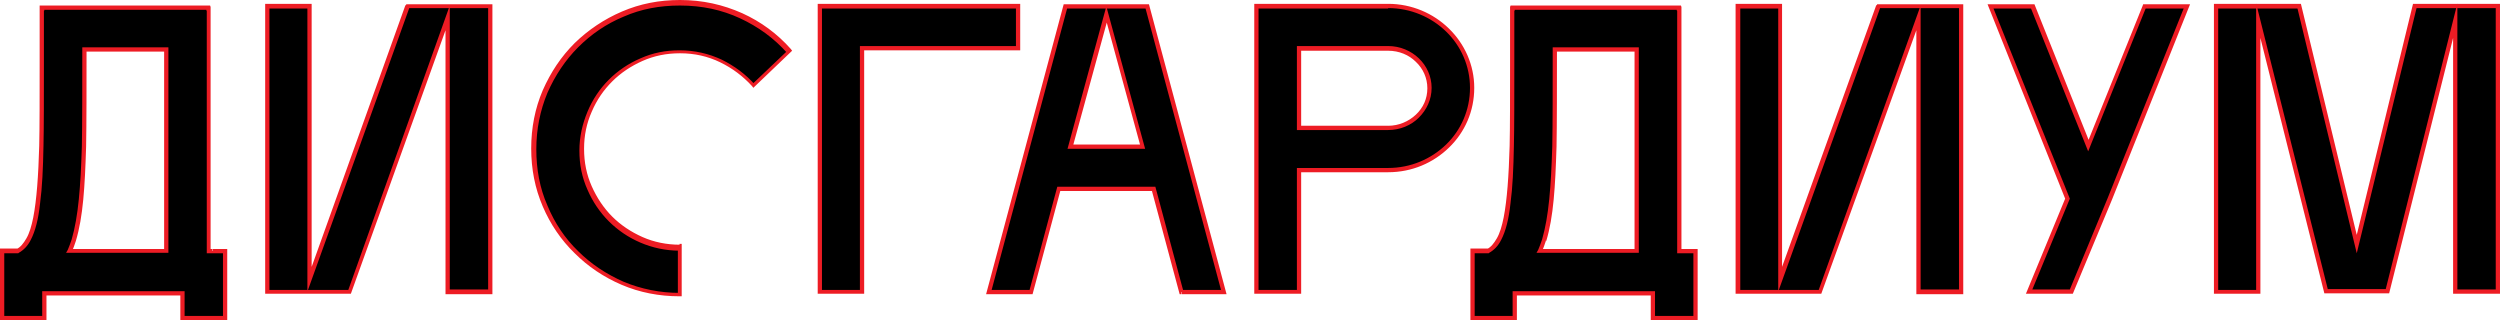
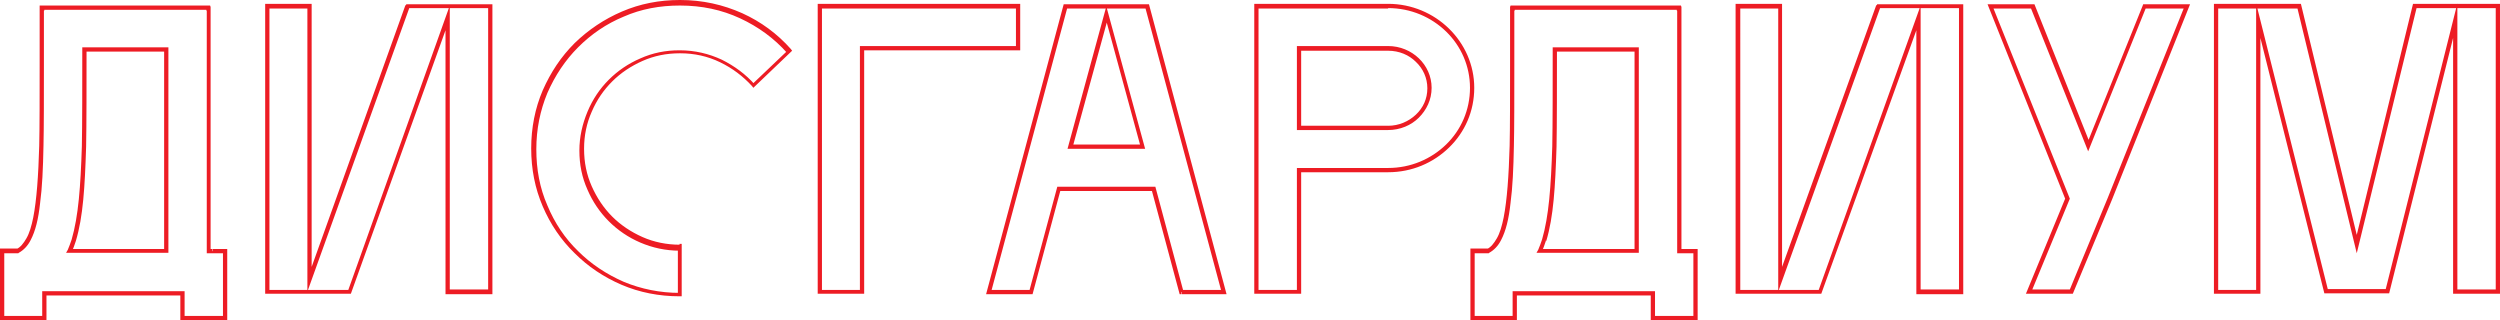
<svg xmlns="http://www.w3.org/2000/svg" version="1.1" id="Layer_1" x="0px" y="0px" viewBox="0 0 586.4 75.1" style="enable-background:new 0 0 586.4 75.1;" xml:space="preserve">
  <style type="text/css"> .st0{fill:#ED1C24;} </style>
-   <path d="M566.4,1.4l-13.6,55.8L539.3,1.4h-19.5v67h9.9V4.9l15.9,63.5H560L575.9,5v63.5h10v-67L566.4,1.4 M503.1,1.5l-13.2,32.6 L476.8,1.5H467l18,45.1l-9,21.8h9.9l9-21.8l18-45.1H503.1z M440.6,1.4l-23,64.1V1.4h-9.9v67H427l23-64.2v64.3h10v-67L440.6,1.4 L440.6,1.4z M362.2,56.4c1.6-5.6,2.1-12.5,2.4-22c0.1-4.8,0.1-15.1,0.1-22.8h19.2v47.3h-22.7C361.6,58.1,361.9,57.2,362.2,56.4z M394.8,58.9h-0.9V2h-0.1V1.8h-39V2h-0.1c0,0.3,0.1,24.3-0.1,32.3c-0.4,14.1-1.4,22.6-5.6,24.7h-3.6v15.6h9.9v-5.8h32.4v5.8h10V58.9 H394.8z M325.6,30h-20.9V11.4h20.9c5.4,0,9.7,4.2,9.7,9.3C335.3,25.8,331,30,325.6,30z M325.6,1.4h-30.9v67h10V39.9h20.9 c10.8,0,19.7-8.6,19.7-19.3C345.3,10.1,336.5,1.4,325.6,1.4z M251.1,34.4l8.4-31l8.4,31C267.9,34.4,251.1,34.4,251.1,34.4z M277.2,68.5h9.9l-18-67h-19.2l-18,67h9.9l6.5-24.2h22.3L277.2,68.5z M238.8,1.4h-46.5v67h9.9V11.3h36.6L238.8,1.4L238.8,1.4z M159.5,57.9c-3.2,0-6.2-0.6-9-1.8c-2.8-1.2-5.2-2.8-7.2-4.9c-2-2-3.7-4.5-4.9-7.2c-1.2-2.8-1.8-5.8-1.8-9c0-3.1,0.6-6.1,1.8-8.9 c1.2-2.8,2.8-5.2,4.9-7.3c2-2,4.5-3.7,7.2-4.9c2.8-1.2,5.8-1.8,9-1.8c3.5,0,6.7,0.7,9.6,2.1c3,1.4,5.5,3.3,7.6,5.8l8.4-8 c-3.1-3.5-6.9-6.3-11.3-8.3c-4.4-2-9.2-3-14.4-3c-4.8,0-9.3,0.9-13.4,2.7c-4.2,1.8-7.8,4.2-10.9,7.3c-3.1,3.1-5.6,6.7-7.3,10.9 c-1.8,4.2-2.7,8.6-2.7,13.4s0.9,9.3,2.7,13.4c1.8,4.2,4.2,7.8,7.3,10.8c3.1,3.1,6.7,5.5,10.9,7.3s8.6,2.7,13.4,2.7L159.5,57.9 L159.5,57.9z M95.6,1.4l-23,64.1V1.4h-9.9v67H82l23-64.2v64.3h10v-67L95.6,1.4L95.6,1.4z M17.3,56.4c1.6-5.6,2.1-12.5,2.4-22 c0.1-4.8,0.1-15.1,0.1-22.8H39v47.3H16.3C16.7,58.1,17,57.2,17.3,56.4z M49.8,58.9H49V2h-0.1V1.8h-39V2H9.8c0,0.3,0.1,24.3-0.1,32.3 c-0.4,14-1.4,22.4-5.6,24.6H0.5v15.7h9.9v-5.8h32.4v5.8h10V58.9H49.8z" />
  <path class="st0" d="M566.4,1.4l-0.5-0.1l-13.1,53.8L539.7,0.9h-20.4v68h10.9v-60l15,59.9h15.2l15-59.9v60h11v-68H566l-0.1,0.4 L566.4,1.4v0.5h19v66h-9V0.8l-16.8,67H546l-16.8-67V68h-8.9V2h18.6l13.9,57.4l14.1-57.8L566.4,1.4v0.5V1.4 M503.1,1.5l-0.5-0.2 l-12.7,31.5L477.2,1h-11l18.2,45.6l-9.2,22.3h11l9.2-22.1L513.7,1h-11l-0.1,0.3L503.1,1.5V2h9.1l-17.8,44.4l0.5,0.2l-0.5-0.2 l-8.9,21.5h-8.8l8.8-21.3L467.6,2h8.8l13.4,33.5l13.6-33.8L503.1,1.5V2V1.5z M440.6,1.4l-0.5-0.2L418,62.6V0.9h-10.9v68h20.1 l22.3-61.8V69h11V1h-20.2l-0.1,0.3L440.6,1.4v0.5h18.9v66h-9V1.3L426.6,68h-18.4V2h8.9v66.4l24-66.8L440.6,1.4v0.5V1.4z M362.2,56.4 l0.5,0.1c1.7-5.7,2.1-12.6,2.4-22.1l0,0l0,0c0.1-4.8,0.1-15.1,0.1-22.8h-0.5v0.5h18.7v46.3h-22.2v0.5l0.4,0.2c0.4-0.8,0.7-1.7,1-2.6 l0,0l0,0L362.2,56.4l-0.5-0.2c-0.3,0.9-0.6,1.7-0.9,2.4l-0.4,0.7h24V11.1h-20.2v0.5c0,7.7,0,18-0.1,22.7h0.5h-0.5 c-0.3,9.5-0.8,16.4-2.4,21.9L362.2,56.4l-0.5-0.2L362.2,56.4z M394.8,58.9v-0.5h-0.4V1.5h-0.6V2h0.5V1.3h-40V2h0.5V1.5h-0.6V2 c0,0.1,0,6.2,0,13.2s0,15-0.1,19l0,0c-0.2,7-0.6,12.7-1.4,16.8c-0.4,2-0.9,3.7-1.6,4.9c-0.7,1.2-1.4,2.1-2.3,2.5l0.2,0.4v-0.5h-4.1 v16.8h10.9v-5.8h31.4v5.8h11V58.4h-3.4v1h2.4v14.7h-9v-5.8h-33.4v5.8h-8.9V59.4h3.3l0.1-0.1c1.1-0.6,2.1-1.6,2.8-3 c1.1-2.1,1.8-4.9,2.2-8.6c0.5-3.7,0.7-8.2,0.8-13.5l0,0l0,0c0.1-4,0.1-12,0.1-19s0-13.1,0-13.2h-0.5v0.5h0.6V2.3h38.5V1.8h-0.5v0.7 h0.1v56.9h1.4V58.9z M325.6,30v-0.5h-20.4V11.9h20.4c2.6,0,4.9,1,6.5,2.6c1.7,1.6,2.7,3.8,2.7,6.2c0,2.5-1,4.6-2.7,6.2 c-1.7,1.6-4,2.6-6.5,2.6v1c2.8,0,5.4-1.1,7.2-2.9c1.8-1.8,3-4.2,3-7c0-5.4-4.6-9.8-10.2-9.8h-21.4v19.7h21.4V30z M325.6,1.4V0.9 h-31.4v68h11V40.4h20.4c5.6,0,10.6-2.2,14.3-5.8c3.7-3.6,5.9-8.5,5.9-14c0-10.8-9.1-19.7-20.2-19.7v1c5.3,0,10.1,2.1,13.6,5.5 s5.6,8.1,5.6,13.2c0,5.2-2.1,9.9-5.6,13.3s-8.3,5.5-13.6,5.5h-21.4V68h-9V1.5h-0.5V2h30.9L325.6,1.4L325.6,1.4z M251.1,34.4l0.5,0.1 l8-29.2l7.8,28.6h-16.2L251.1,34.4l0.6,0.1L251.1,34.4v0.5h17.5l-9.1-33.4l-9.1,33.4h0.7L251.1,34.4L251.1,34.4z M277.2,68.5V69 h10.5L269.5,1h-20l-18.2,68h10.9l6.5-24.2h21.5l6.5,24.2h0.4v-0.5l0.5-0.1L271,43.8h-23L241.5,68h-8.9l17.7-66h18.4l17.7,66h-9.2 V68.5l0.5-0.1L277.2,68.5z M238.8,1.4V0.9h-47v68h10.9V11.8h36.6V0.9h-0.5L238.8,1.4h-0.5v9.4h-36.6V68h-8.9V2h46L238.8,1.4h-0.5 H238.8z M159.5,57.9v-0.5c-3.1,0-6.1-0.6-8.8-1.8c-2.7-1.2-5.1-2.8-7.1-4.8l0,0c-2-2-3.6-4.4-4.8-7.1c-1.2-2.7-1.8-5.6-1.8-8.8 c0-3.1,0.6-6,1.8-8.7v-0.1v0.1c1.2-2.8,2.8-5.1,4.8-7.1s4.4-3.6,7.1-4.8c2.7-1.2,5.6-1.8,8.8-1.8c3.4,0,6.5,0.7,9.4,2.1 c2.9,1.4,5.4,3.3,7.5,5.6l0.3,0.4l9.1-8.7l-0.3-0.4c-3.2-3.6-7-6.4-11.4-8.4l0,0c-4.5-2-9.3-3.1-14.6-3.1c-4.9,0-9.4,0.9-13.6,2.7 c-4.2,1.8-7.9,4.3-11.1,7.4c-3.2,3.2-5.6,6.8-7.5,11.1c-1.8,4.2-2.7,8.8-2.7,13.6c0,4.9,0.9,9.4,2.7,13.6c1.8,4.2,4.3,7.9,7.5,11 c3.1,3.1,6.8,5.6,11,7.4c4.2,1.8,8.8,2.7,13.6,2.7h0.5V57.2h-0.5v0.7H159v11.3h0.5v-0.5c-4.7,0-9.1-0.9-13.2-2.6 c-4.1-1.8-7.7-4.2-10.7-7.2c-3.1-3-5.5-6.6-7.2-10.7c-1.8-4.1-2.6-8.5-2.6-13.2s0.9-9.1,2.6-13.2c1.8-4.1,4.2-7.7,7.2-10.7 c3.1-3.1,6.6-5.5,10.7-7.2c4.1-1.8,8.5-2.6,13.2-2.6c5.1,0,9.8,1,14.1,3s8,4.7,11.1,8.2l0.4-0.3l-0.3-0.4l-8.4,8l0.3,0.4l0.4-0.3 c-2.2-2.5-4.8-4.4-7.8-5.9c-3-1.4-6.3-2.2-9.9-2.2c-3.3,0-6.3,0.6-9.2,1.9l0,0c-2.8,1.2-5.3,2.9-7.4,5c-2.1,2.1-3.8,4.6-5,7.5v0.1 v-0.1c-1.2,2.9-1.9,5.9-1.9,9.1c0,3.3,0.6,6.3,1.9,9.2c1.2,2.8,2.9,5.3,5,7.4l0,0c2.1,2.1,4.6,3.8,7.4,5c2.8,1.2,5.9,1.9,9.2,1.9 L159.5,57.9H159H159.5z M95.6,1.4l-0.5-0.2l-22,61.4V0.9H62.2v68h20.1l22.2-61.8V69h11V1H95.3l-0.1,0.3L95.6,1.4v0.5h18.9v66h-9V1.3 L81.7,68H63.2V2h8.9v66.4l24-66.8L95.6,1.4v0.5V1.4z M17.3,56.4l0.5,0.1c1.7-5.7,2.1-12.6,2.4-22.1l0,0c0.1-4.8,0.1-15.1,0.1-22.8 h-0.5v0.5h18.7v46.3H16.3v0.5l0.5,0.2c0.4-0.8,0.7-1.7,1-2.6l0,0l0,0L17.3,56.4l-0.5-0.2c-0.3,0.9-0.6,1.7-0.9,2.4l-0.4,0.7h24V11.1 H19.3v0.5c0,7.7,0,18-0.1,22.7h0.5h-0.5c-0.3,9.5-0.8,16.4-2.4,21.9L17.3,56.4l-0.5-0.2L17.3,56.4z M49.8,58.9v-0.5h-0.4V1.5h-0.6V2 h0.5V1.3h-40V2h0.5V1.5H9.3V2c0,0.1,0,6.2,0,13.2s0,15-0.1,19l0,0C9,41.2,8.6,46.9,7.8,51c-0.4,2-0.9,3.7-1.6,4.9 c-0.7,1.2-1.4,2.1-2.3,2.5l0.2,0.4v-0.5H0v16.8h10.9v-5.8h31.4v5.8h11V58.4h-3.4v1h2.4v14.7h-9v-5.8H9.9v5.8H1V59.4h3.3l0.1-0.1 c1.1-0.6,2.1-1.6,2.8-3c1.1-2.1,1.8-4.9,2.2-8.6c0.5-3.7,0.7-8.2,0.8-13.5l0,0l0,0c0.1-4,0.1-12,0.1-19s0-13.1,0-13.2H9.8v0.5h0.6 V2.3h38.5V1.8h-0.5v0.7h0.1v56.9h1.4v-0.5H49.8z" />
</svg>